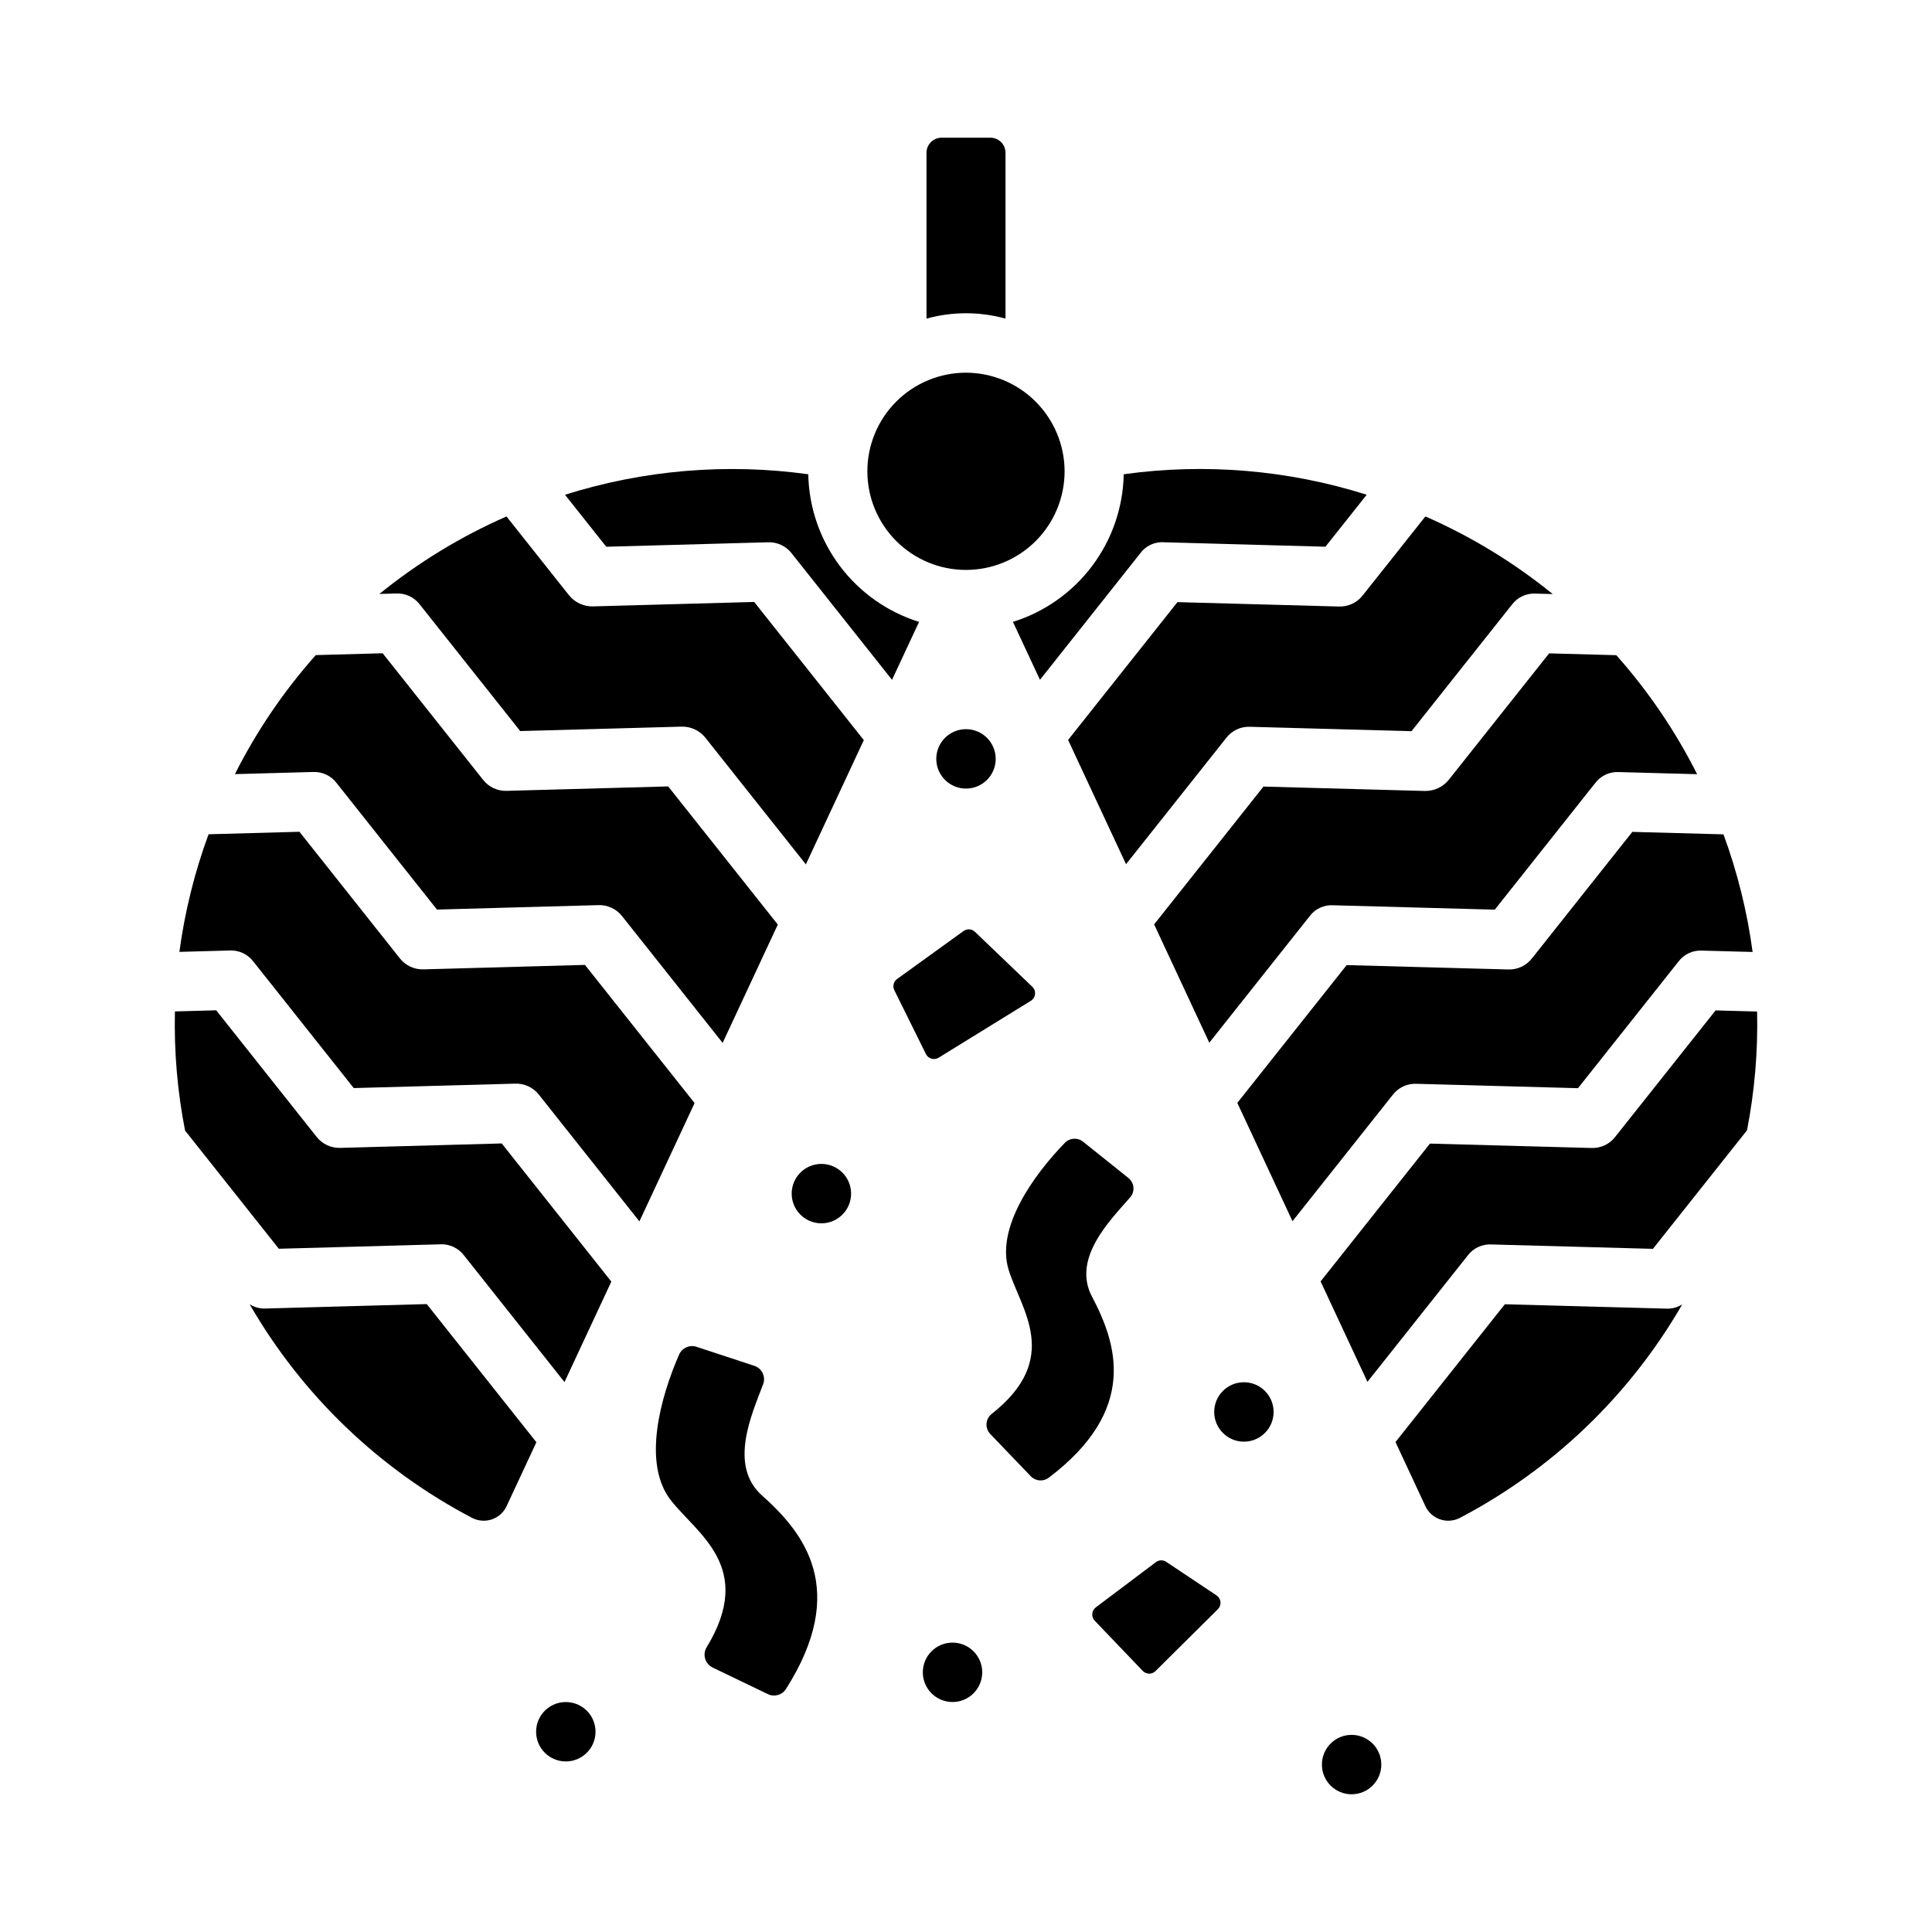
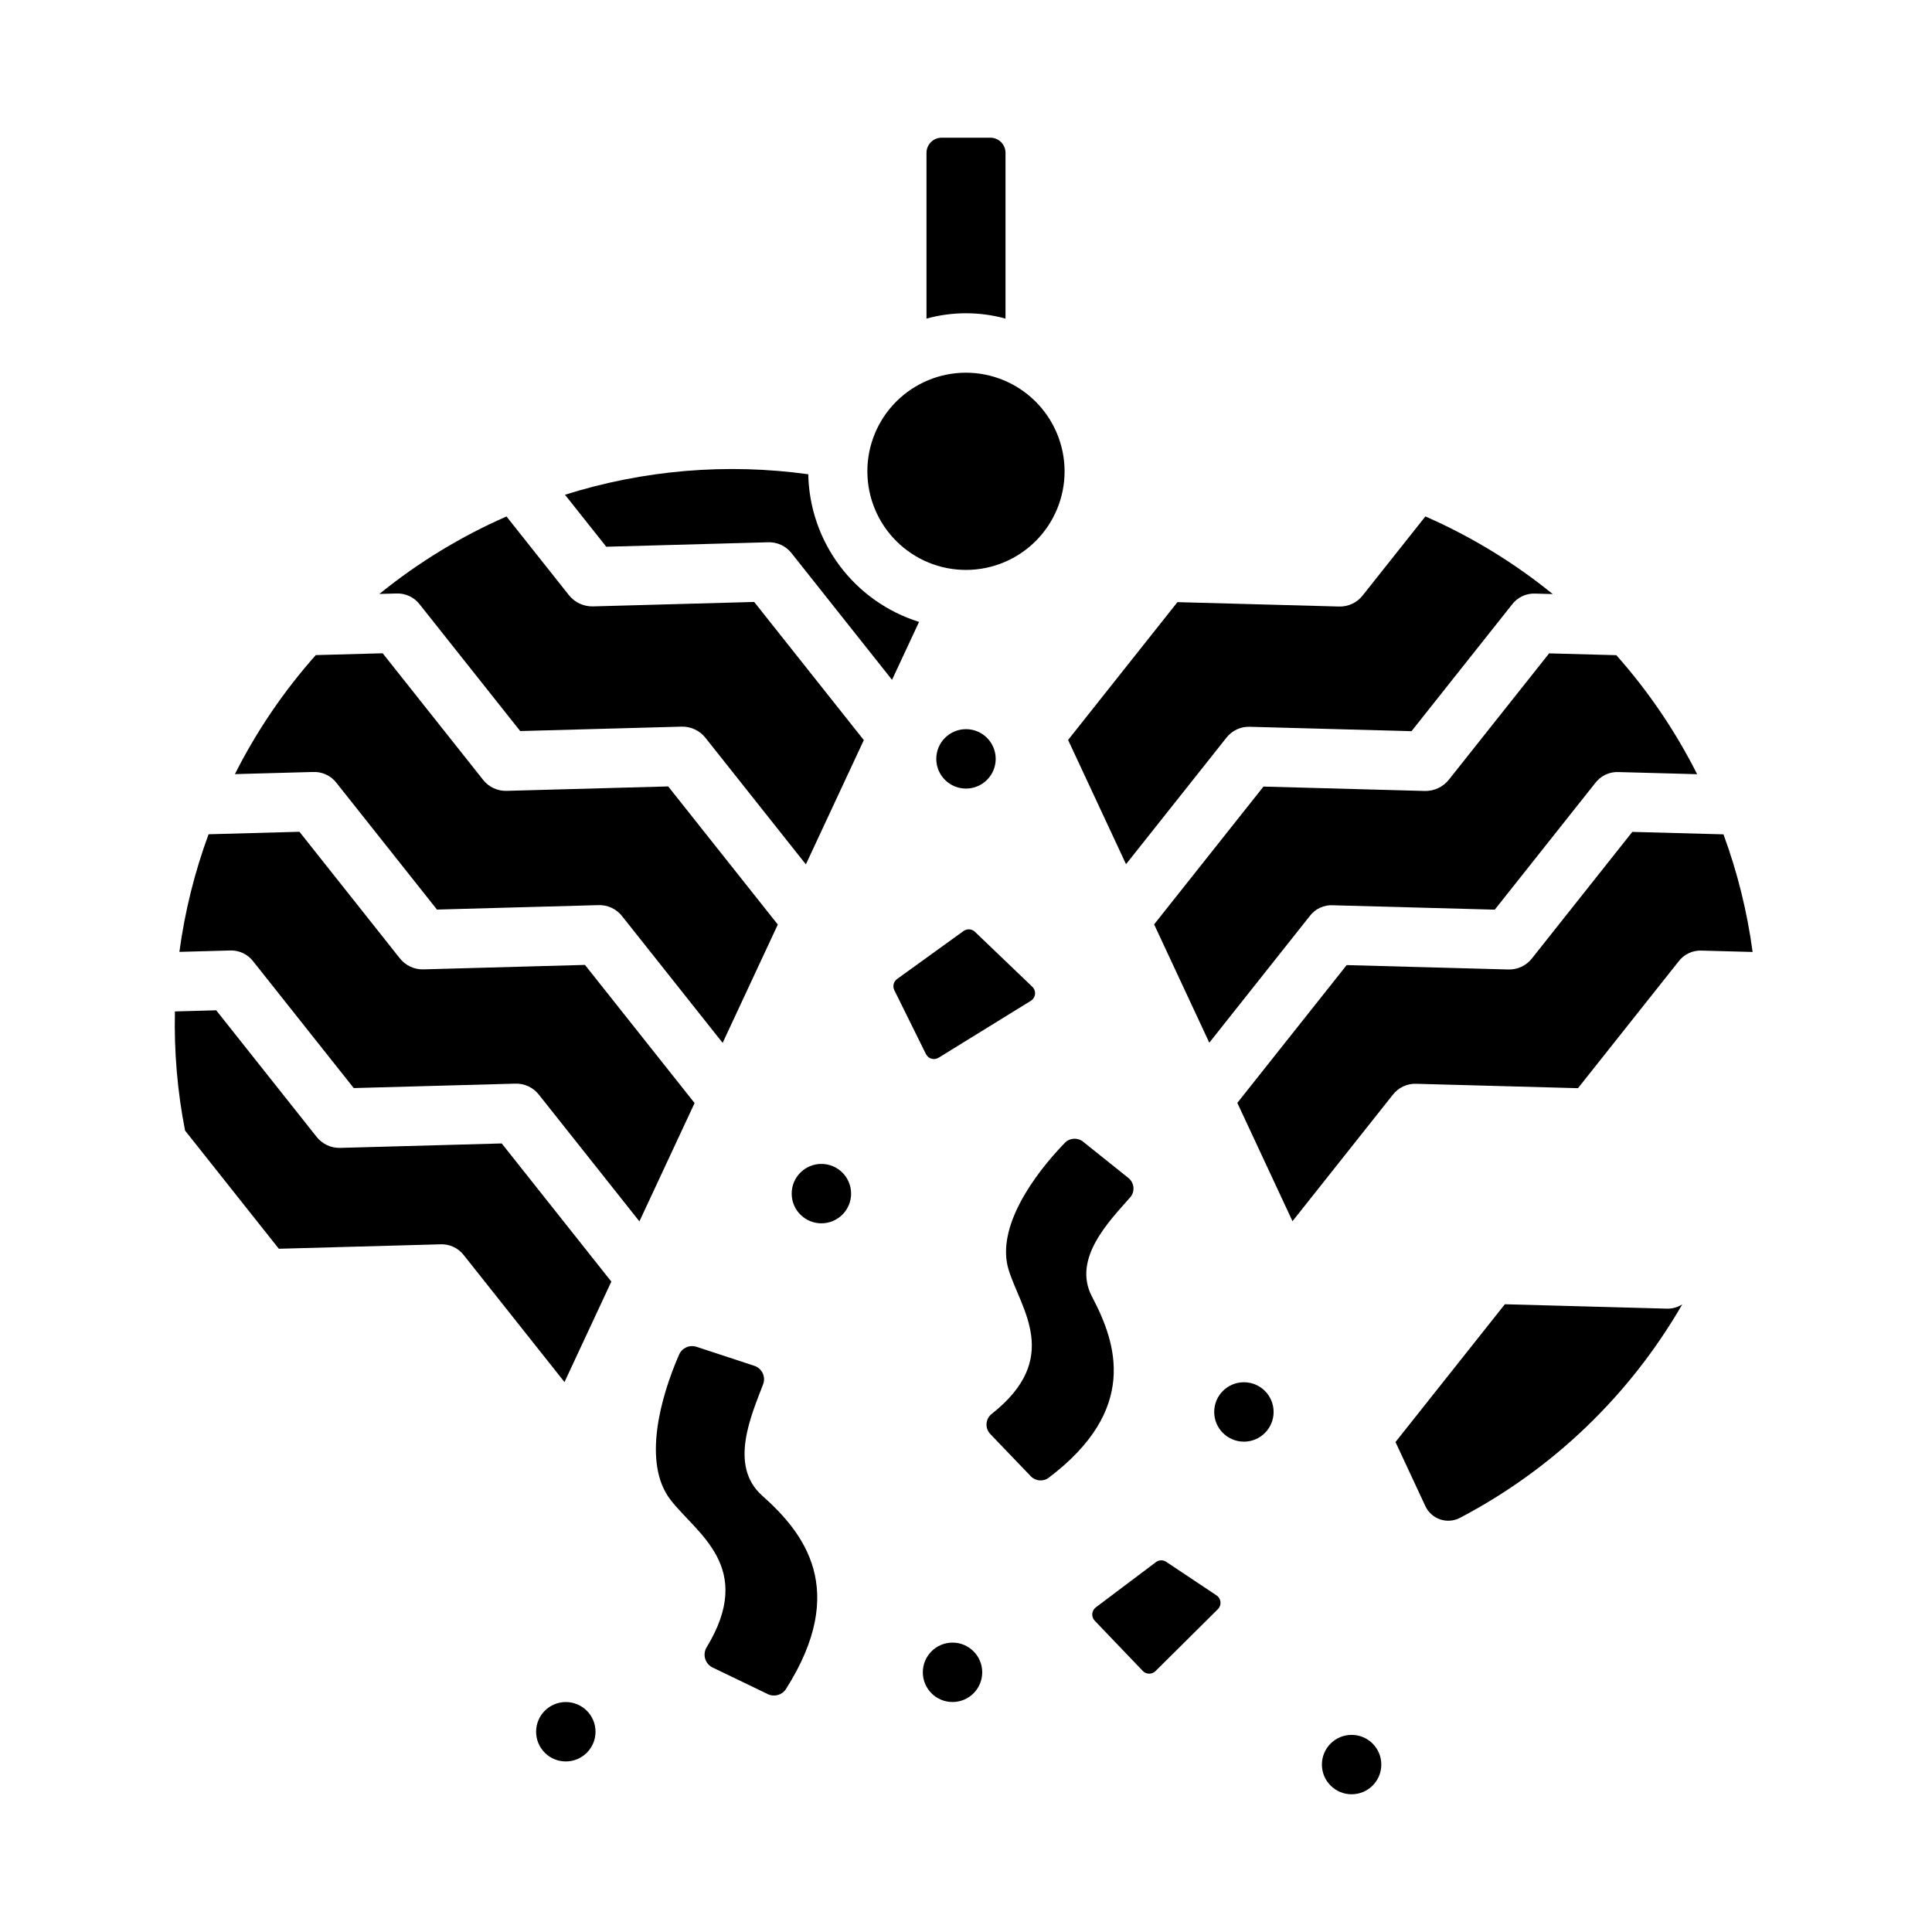
<svg xmlns="http://www.w3.org/2000/svg" fill="#000000" width="800px" height="800px" version="1.1" viewBox="144 144 512 512">
  <g>
    <path d="m519.44 431.22 42.742 1.16 26.574-33.484c1.477-2.016 3.887-3.141 6.383-2.973l13.32 0.359c-1.426-10.641-4.016-21.098-7.723-31.172l-24.156-0.652-26.566 33.488-0.004-0.004c-1.512 1.977-3.894 3.09-6.379 2.977l-42.75-1.16-28.977 36.516 14.621 31.355 26.531-33.438c1.504-1.988 3.891-3.102 6.383-2.973z" />
    <path d="m497.38 383.91 42.75 1.16 26.566-33.488 0.004 0.004c1.48-2.016 3.887-3.137 6.379-2.977l20.676 0.559 0.004 0.004c-5.742-11.398-12.941-22-21.418-31.543l-17.809-0.48-26.578 33.488c-1.547 1.934-3.906 3.035-6.379 2.977l-42.742-1.164-28.98 36.52 14.621 31.355 26.527-33.438c1.465-2.031 3.879-3.16 6.379-2.977z" />
    <path d="m475.32 336.61 42.742 1.164 26.574-33.488 0.004 0.004c1.48-2.016 3.883-3.137 6.379-2.977l4.473 0.121c-10.273-8.34-21.629-15.262-33.75-20.574l-16.586 20.898c-1.52 1.969-3.898 3.078-6.379 2.977l-42.742-1.16-28.98 36.52 15.355 32.93 26.531-33.434v-0.004c1.504-1.984 3.891-3.098 6.379-2.977z" />
-     <path d="m506.19 275.11-10.941 13.777-42.746-1.18c-2.5-0.188-4.918 0.945-6.375 2.992l-26.527 33.457-7.164-15.352c8.379-2.617 15.723-7.805 20.996-14.824 5.269-7.023 8.195-15.523 8.367-24.301 21.598-2.996 43.598-1.141 64.391 5.43z" />
-     <path d="m572.07 445.25c-1.508 1.98-3.891 3.09-6.379 2.977l-42.742-1.16-28.977 36.52 12.414 26.621 26.535-33.434c1.484-2.008 3.887-3.129 6.379-2.977l42.742 1.16 24.934-31.418c2.016-10.367 2.914-20.918 2.672-31.473l-11-0.297z" />
    <path d="m542.8 489.64-28.98 36.516 7.902 16.949c0.754 1.652 2.152 2.926 3.867 3.527 1.715 0.602 3.602 0.477 5.223-0.34 24.641-12.895 45.102-32.531 59-56.621-1.27 0.812-2.762 1.207-4.269 1.129z" />
    <path d="m278.36 353.58c-2.484 0.109-4.867-1.004-6.383-2.977l-26.566-33.48-17.727 0.484v0.004c-8.48 9.539-15.684 20.141-21.43 31.539l20.605-0.566v0.004c2.492-0.145 4.891 0.973 6.383 2.973l26.559 33.484 42.719-1.176c2.484-0.109 4.867 1.004 6.383 2.973l26.605 33.531 14.621-31.355-29.051-36.609z" />
    <path d="m256.3 400.89c-2.484 0.102-4.863-1.008-6.383-2.977l-26.559-33.484-24.086 0.66v0.004c-3.711 10.074-6.301 20.523-7.731 31.164l13.258-0.363c2.492-0.145 4.891 0.973 6.379 2.973l26.566 33.484 42.719-1.172h0.004c2.484-0.109 4.867 1 6.383 2.973l26.602 33.527 14.621-31.355-29.051-36.613z" />
    <path d="m234.24 448.2c-2.481 0.102-4.859-1.008-6.379-2.977l-26.566-33.484-10.938 0.301v0.004c-0.246 10.586 0.652 21.172 2.684 31.566l24.852 31.324 42.719-1.176c2.488-0.141 4.883 0.977 6.379 2.973l26.605 33.531 12.414-26.625-29.047-36.613z" />
    <path d="m387.56 308.81-7.164 15.352-26.609-33.535v-0.004c-1.52-1.953-3.902-3.043-6.375-2.91l-42.746 1.18-10.941-13.777c20.82-6.57 42.844-8.426 64.473-5.43 0.168 8.777 3.098 17.277 8.367 24.301 5.269 7.019 12.613 12.207 20.996 14.824z" />
-     <path d="m214.38 490.77c-1.488 0.066-2.965-0.328-4.223-1.133 13.898 24.105 34.371 43.754 59.023 56.656 1.625 0.816 3.508 0.941 5.223 0.34 1.715-0.602 3.113-1.875 3.867-3.527l7.879-16.898-29.051-36.613z" />
    <path d="m301.15 304.7c-2.473 0.059-4.832-1.043-6.379-2.973l-16.547-20.859c-12.098 5.305-23.426 12.215-33.684 20.535l4.375-0.121c2.488-0.141 4.887 0.977 6.379 2.977l26.566 33.48 42.719-1.172h0.004c2.477-0.078 4.844 1.027 6.379 2.973l26.602 33.527 15.355-32.93-29.051-36.613z" />
    <path d="m410.47 184.43v44.004c-6.852-1.891-14.09-1.891-20.941 0v-44.004c0.035-2.16 1.777-3.902 3.938-3.938h13.066c2.16 0.035 3.902 1.777 3.938 3.938z" />
    <path d="m321.71 541.49c6.977 9.02 22.496 17.758 9.562 39.055-0.555 0.906-0.699 2.008-0.402 3.027 0.301 1.023 1.016 1.871 1.973 2.336l14.633 7.047c1.703 0.832 3.762 0.266 4.797-1.32 16.828-26.469 4.648-41.535-6.305-51.293-8.945-7.969-2.769-21.477 0.27-29.5 0.363-0.961 0.316-2.027-0.129-2.953-0.441-0.922-1.246-1.625-2.223-1.941-4.871-1.598-10.453-3.441-15.285-5.027h-0.004c-1.844-0.613-3.856 0.285-4.633 2.07-4.977 11.379-9.754 28.801-2.254 38.5z" />
    <path d="m411.31 480.56c3.227 10.398 14.191 23.406-4.496 38.137-0.801 0.625-1.297 1.562-1.371 2.574-0.074 1.012 0.281 2.012 0.98 2.746l10.734 11.195 0.004 0.004c1.246 1.312 3.277 1.492 4.734 0.418 23.898-18.059 18.043-35.605 11.5-48-5.34-10.121 4.699-20.141 10.098-26.305l0.004 0.004c0.645-0.738 0.961-1.707 0.871-2.684-0.09-0.973-0.574-1.871-1.34-2.481-3.824-3.059-8.203-6.574-11.996-9.605-1.449-1.168-3.547-1.035-4.84 0.301-8.254 8.52-18.355 22.512-14.883 33.695z" />
    <path d="m399.35 390.73-17.613 12.715c-0.934 0.676-1.246 1.926-0.734 2.961l8.379 16.934c0.297 0.598 0.828 1.039 1.465 1.223 0.641 0.184 1.328 0.09 1.891-0.258l24.445-15.078v-0.004c0.625-0.383 1.031-1.031 1.109-1.758 0.078-0.73-0.188-1.449-0.715-1.957l-15.211-14.57c-0.82-0.789-2.09-0.875-3.016-0.207z" />
    <path d="m450.33 557.98-15.938 11.996h0.004c-0.539 0.406-0.879 1.023-0.934 1.695-0.055 0.672 0.18 1.336 0.645 1.824l12.738 13.316h0.004c0.438 0.457 1.039 0.719 1.676 0.727 0.633 0.008 1.242-0.238 1.691-0.684l16.539-16.41c0.504-0.5 0.758-1.199 0.688-1.902-0.066-0.707-0.449-1.344-1.039-1.738l-13.344-8.902c-0.832-0.559-1.93-0.527-2.731 0.078z" />
    <path d="m369.55 460.32c0 4.348-3.523 7.871-7.871 7.871-4.348 0-7.875-3.523-7.875-7.871 0-4.348 3.527-7.871 7.875-7.871 4.348 0 7.871 3.523 7.871 7.871" />
    <path d="m407.87 345.11c0 4.348-3.523 7.871-7.871 7.871s-7.875-3.523-7.875-7.871c0-4.348 3.527-7.875 7.875-7.875s7.871 3.527 7.871 7.875" />
    <path d="m404.3 587.18c0 4.348-3.523 7.871-7.871 7.871-4.348 0-7.871-3.523-7.871-7.871s3.523-7.871 7.871-7.871c4.348 0 7.871 3.523 7.871 7.871" />
    <path d="m301.82 602.93c0 4.348-3.527 7.871-7.875 7.871s-7.871-3.523-7.871-7.871c0-4.348 3.523-7.871 7.871-7.871s7.875 3.523 7.875 7.871" />
    <path d="m510.06 611.63c0 4.348-3.523 7.871-7.871 7.871s-7.871-3.523-7.871-7.871c0-4.348 3.523-7.871 7.871-7.871s7.871 3.523 7.871 7.871" />
    <path d="m481.52 518.18c0 4.348-3.523 7.875-7.871 7.875s-7.871-3.527-7.871-7.875 3.523-7.871 7.871-7.871 7.871 3.523 7.871 7.871" />
    <path d="m426.13 268.82c0.023 6.938-2.715 13.598-7.609 18.512-4.891 4.918-11.535 7.688-18.473 7.703s-13.594-2.731-18.504-7.629c-4.914-4.894-7.676-11.543-7.684-18.48-0.008-6.938 2.742-13.59 7.644-18.496 4.902-4.906 11.555-7.664 18.492-7.664 6.91 0.016 13.539 2.762 18.434 7.644 4.894 4.879 7.664 11.5 7.699 18.41z" />
  </g>
</svg>